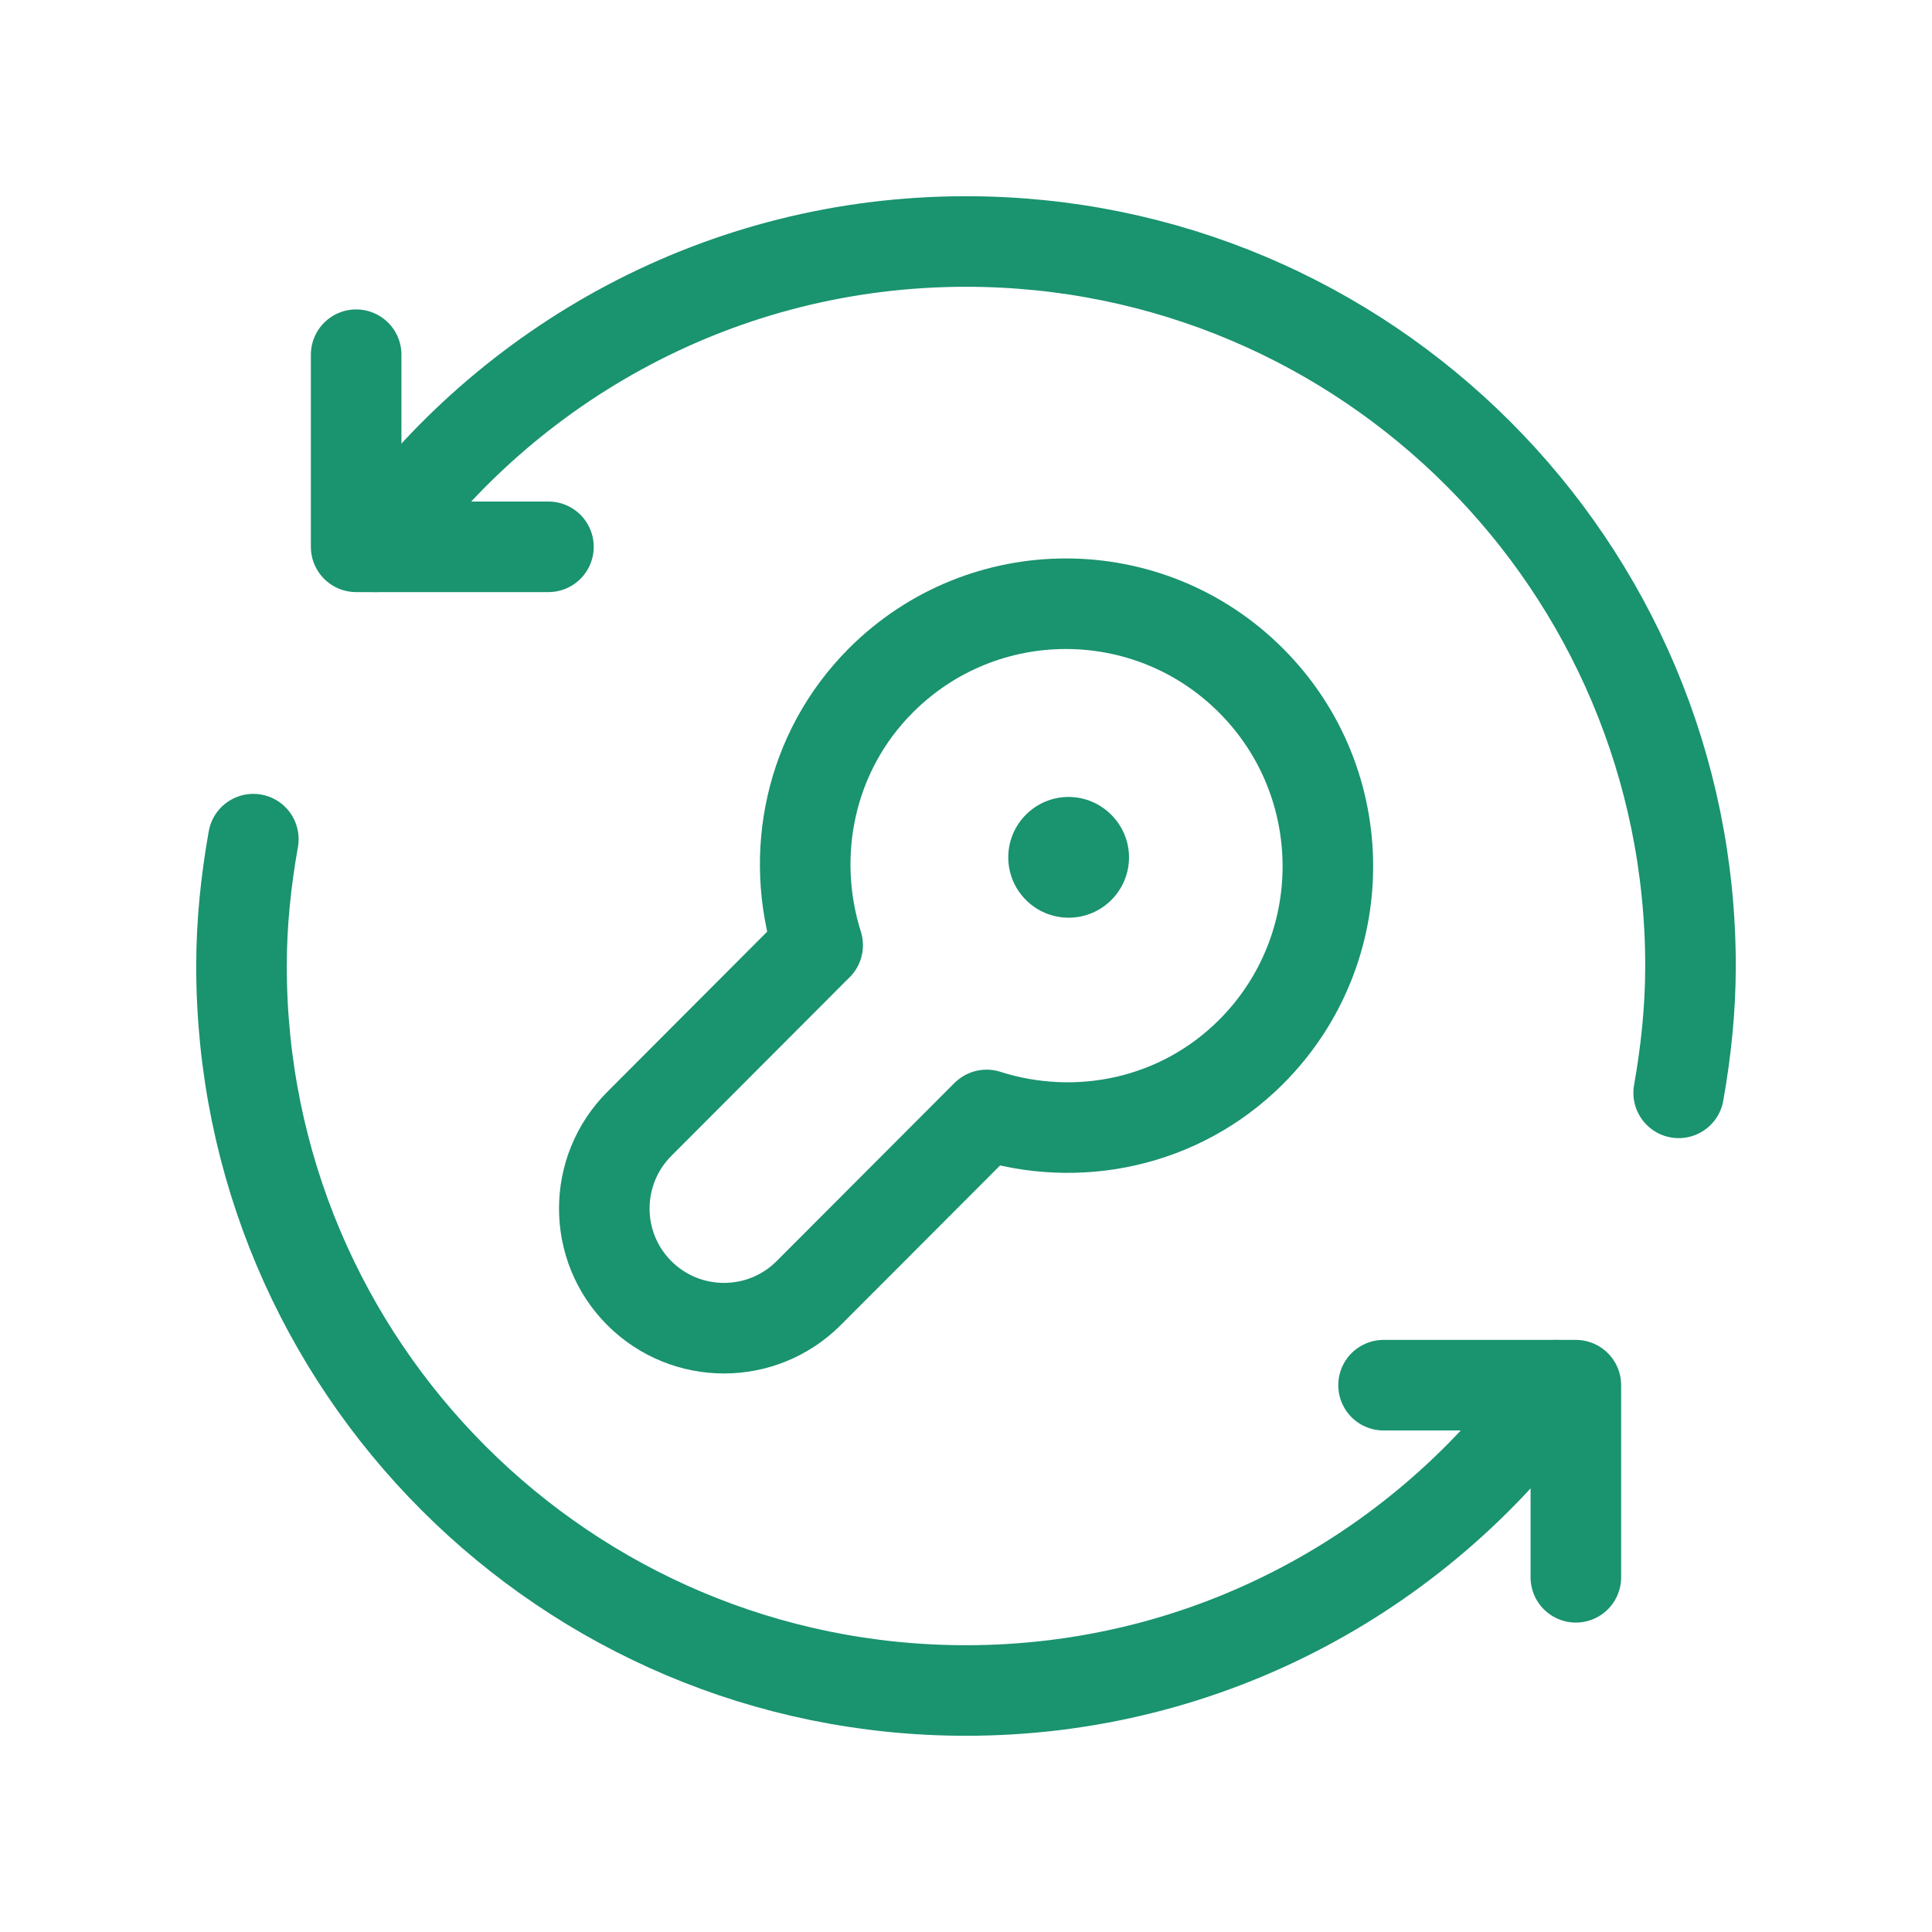
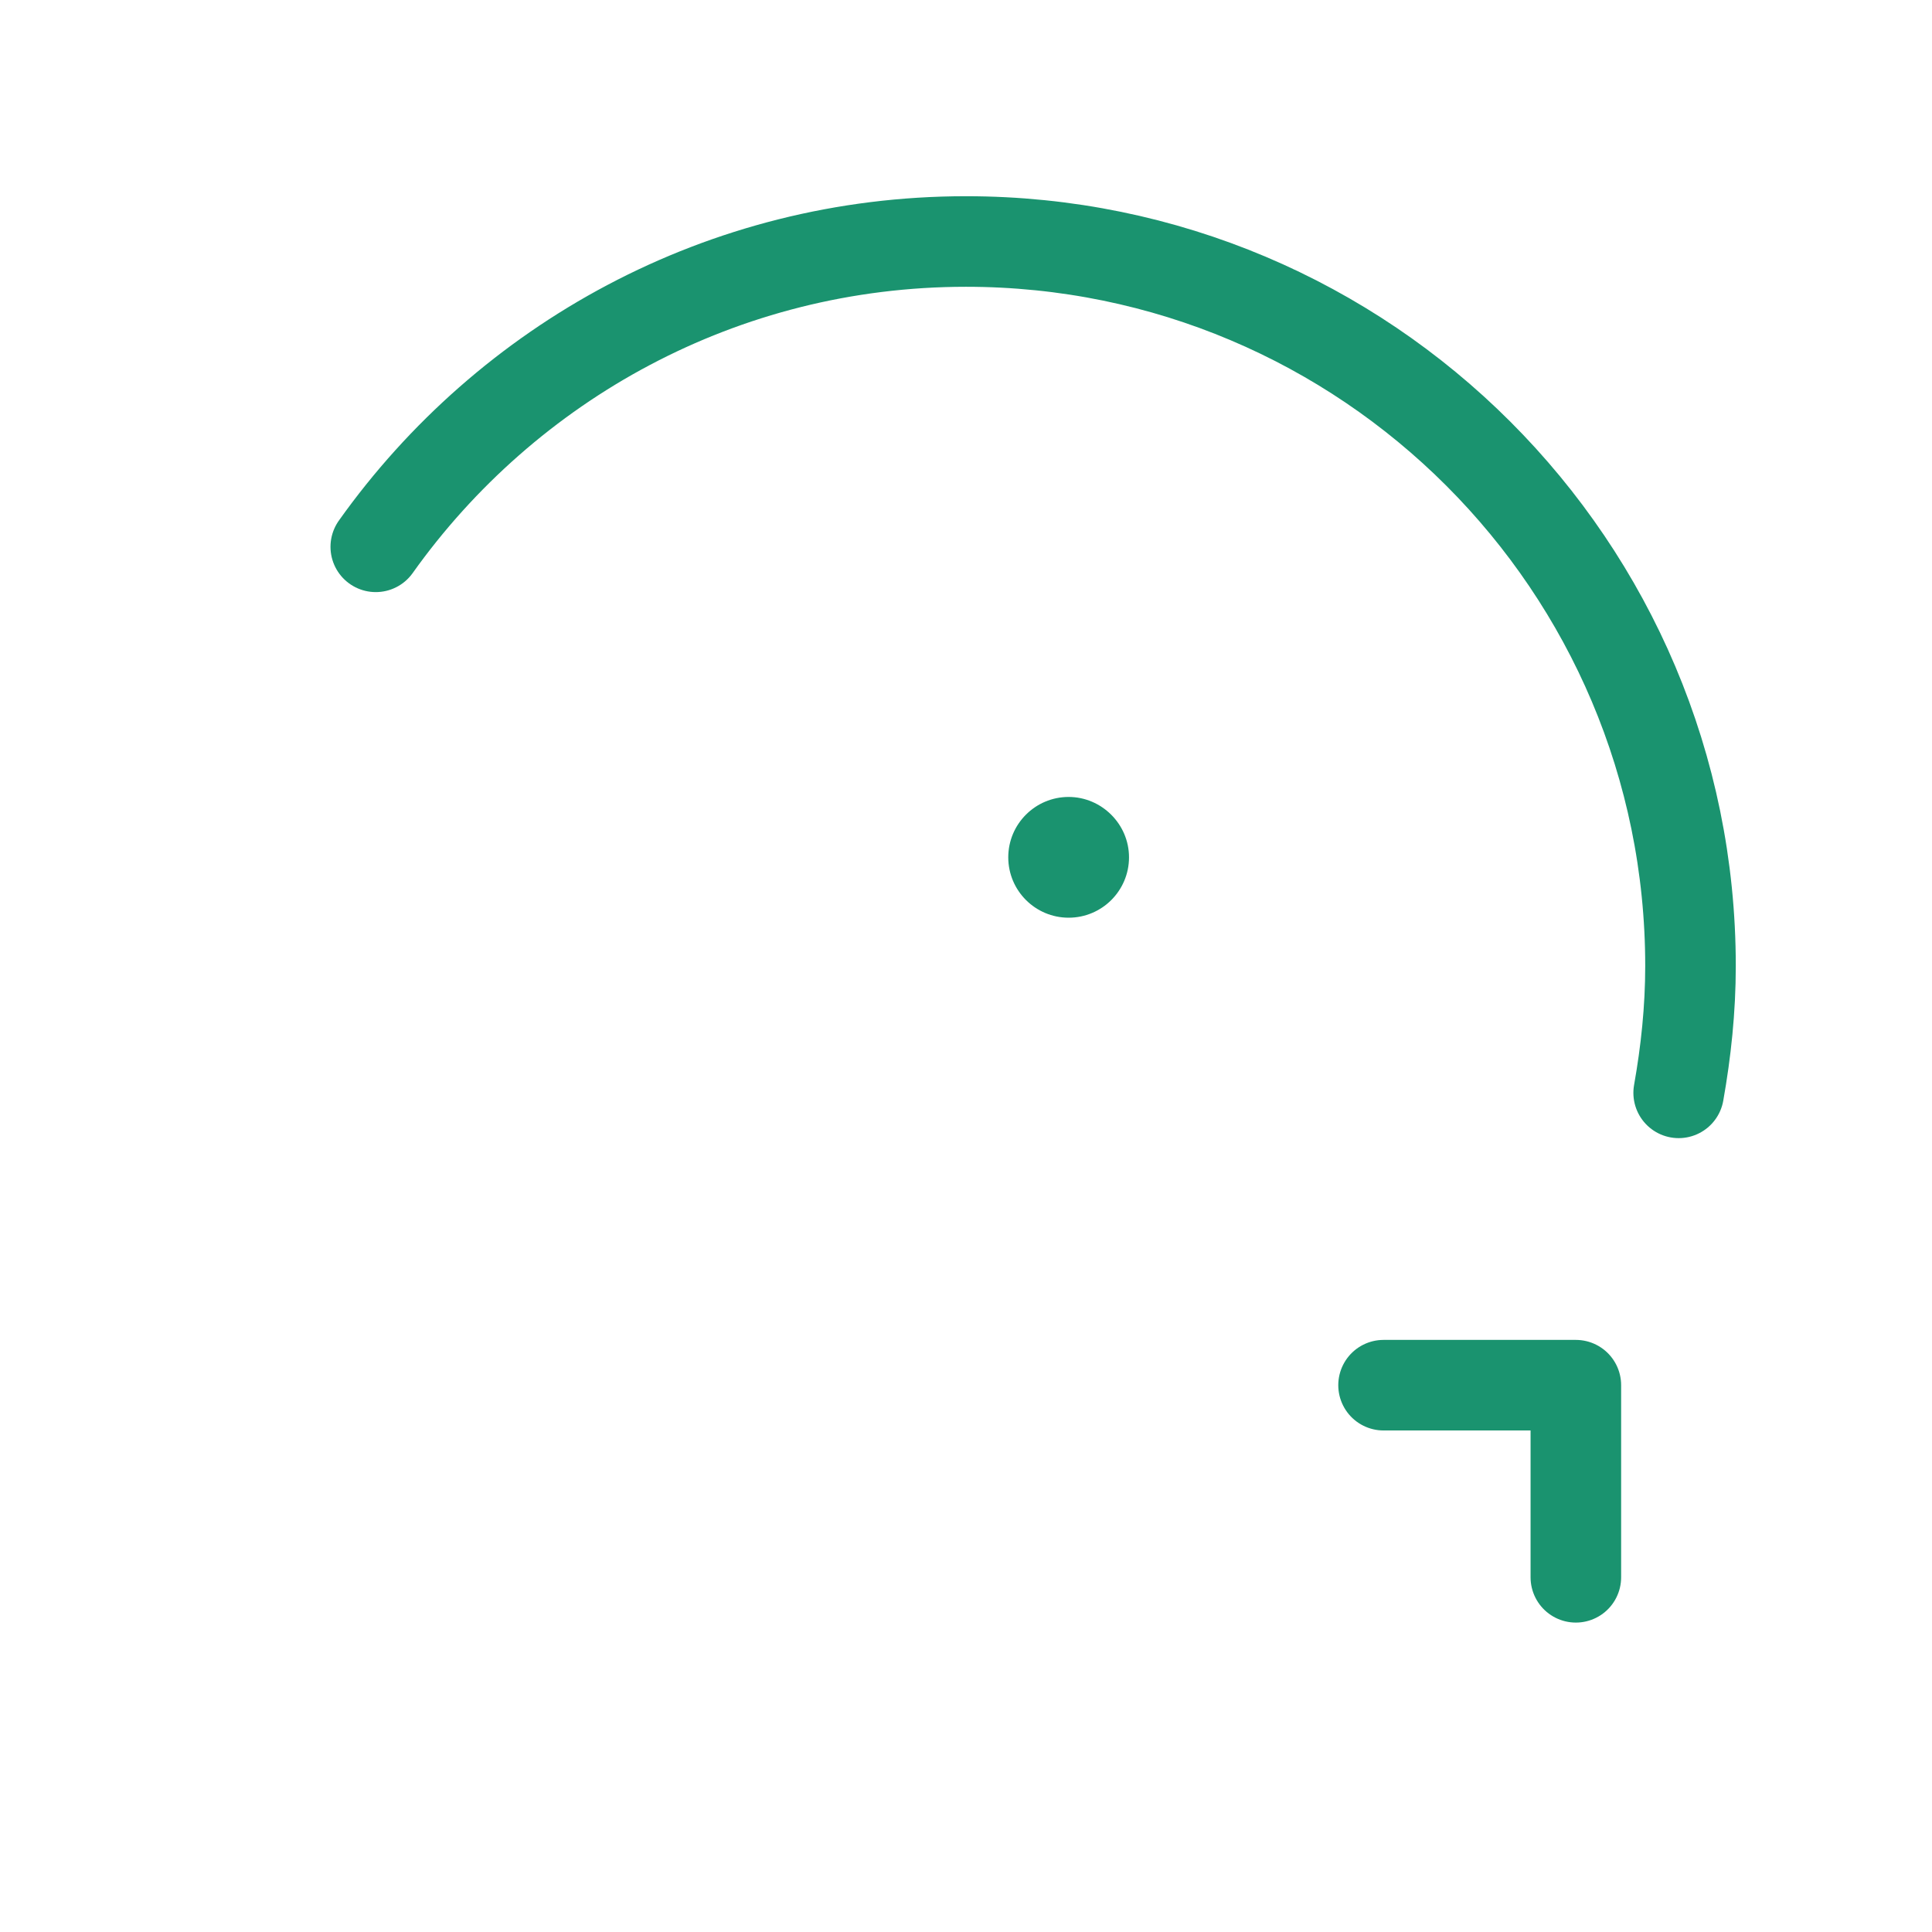
<svg xmlns="http://www.w3.org/2000/svg" width="32" height="32" viewBox="0 0 32 32" fill="none">
  <path d="M17.7 15.2C18.252 15.2 18.7 14.752 18.7 14.2C18.7 13.648 18.244 13.2 17.7 13.2C17.148 13.2 16.7 13.648 16.7 14.2C16.7 14.752 17.148 15.2 17.7 15.2Z" fill="#1A936F" />
-   <path d="M13.543 15.656C13.071 14.16 13.404 12.461 14.587 11.273C16.28 9.576 19.025 9.575 20.72 11.271C22.415 12.965 22.419 15.719 20.728 17.417C19.54 18.608 17.839 18.945 16.341 18.467L16.332 18.475L13.395 21.417C12.62 22.193 11.363 22.193 10.588 21.417C9.816 20.644 9.816 19.391 10.588 18.616L13.525 15.673" stroke="#1A936F" stroke-width="1.5" stroke-linecap="round" stroke-linejoin="round" />
-   <path d="M5.899 5.875V9.057H9.084" stroke="#1A936F" stroke-width="1.5" stroke-linecap="round" stroke-linejoin="round" />
  <path d="M6.224 9.057C8.399 6 11.963 4 16 4C22.628 4 28 9.372 28 16C28 16.719 27.925 17.419 27.804 18.101" stroke="#1A936F" stroke-width="1.5" stroke-linecap="round" stroke-linejoin="round" />
  <path d="M26.101 26.125V22.943H22.916" stroke="#1A936F" stroke-width="1.5" stroke-linecap="round" stroke-linejoin="round" />
-   <path d="M25.776 22.943C23.601 26 20.037 28 16 28C9.372 28 4 22.628 4 16C4 15.281 4.075 14.581 4.196 13.899" stroke="#1A936F" stroke-width="1.5" stroke-linecap="round" stroke-linejoin="round" />
</svg>